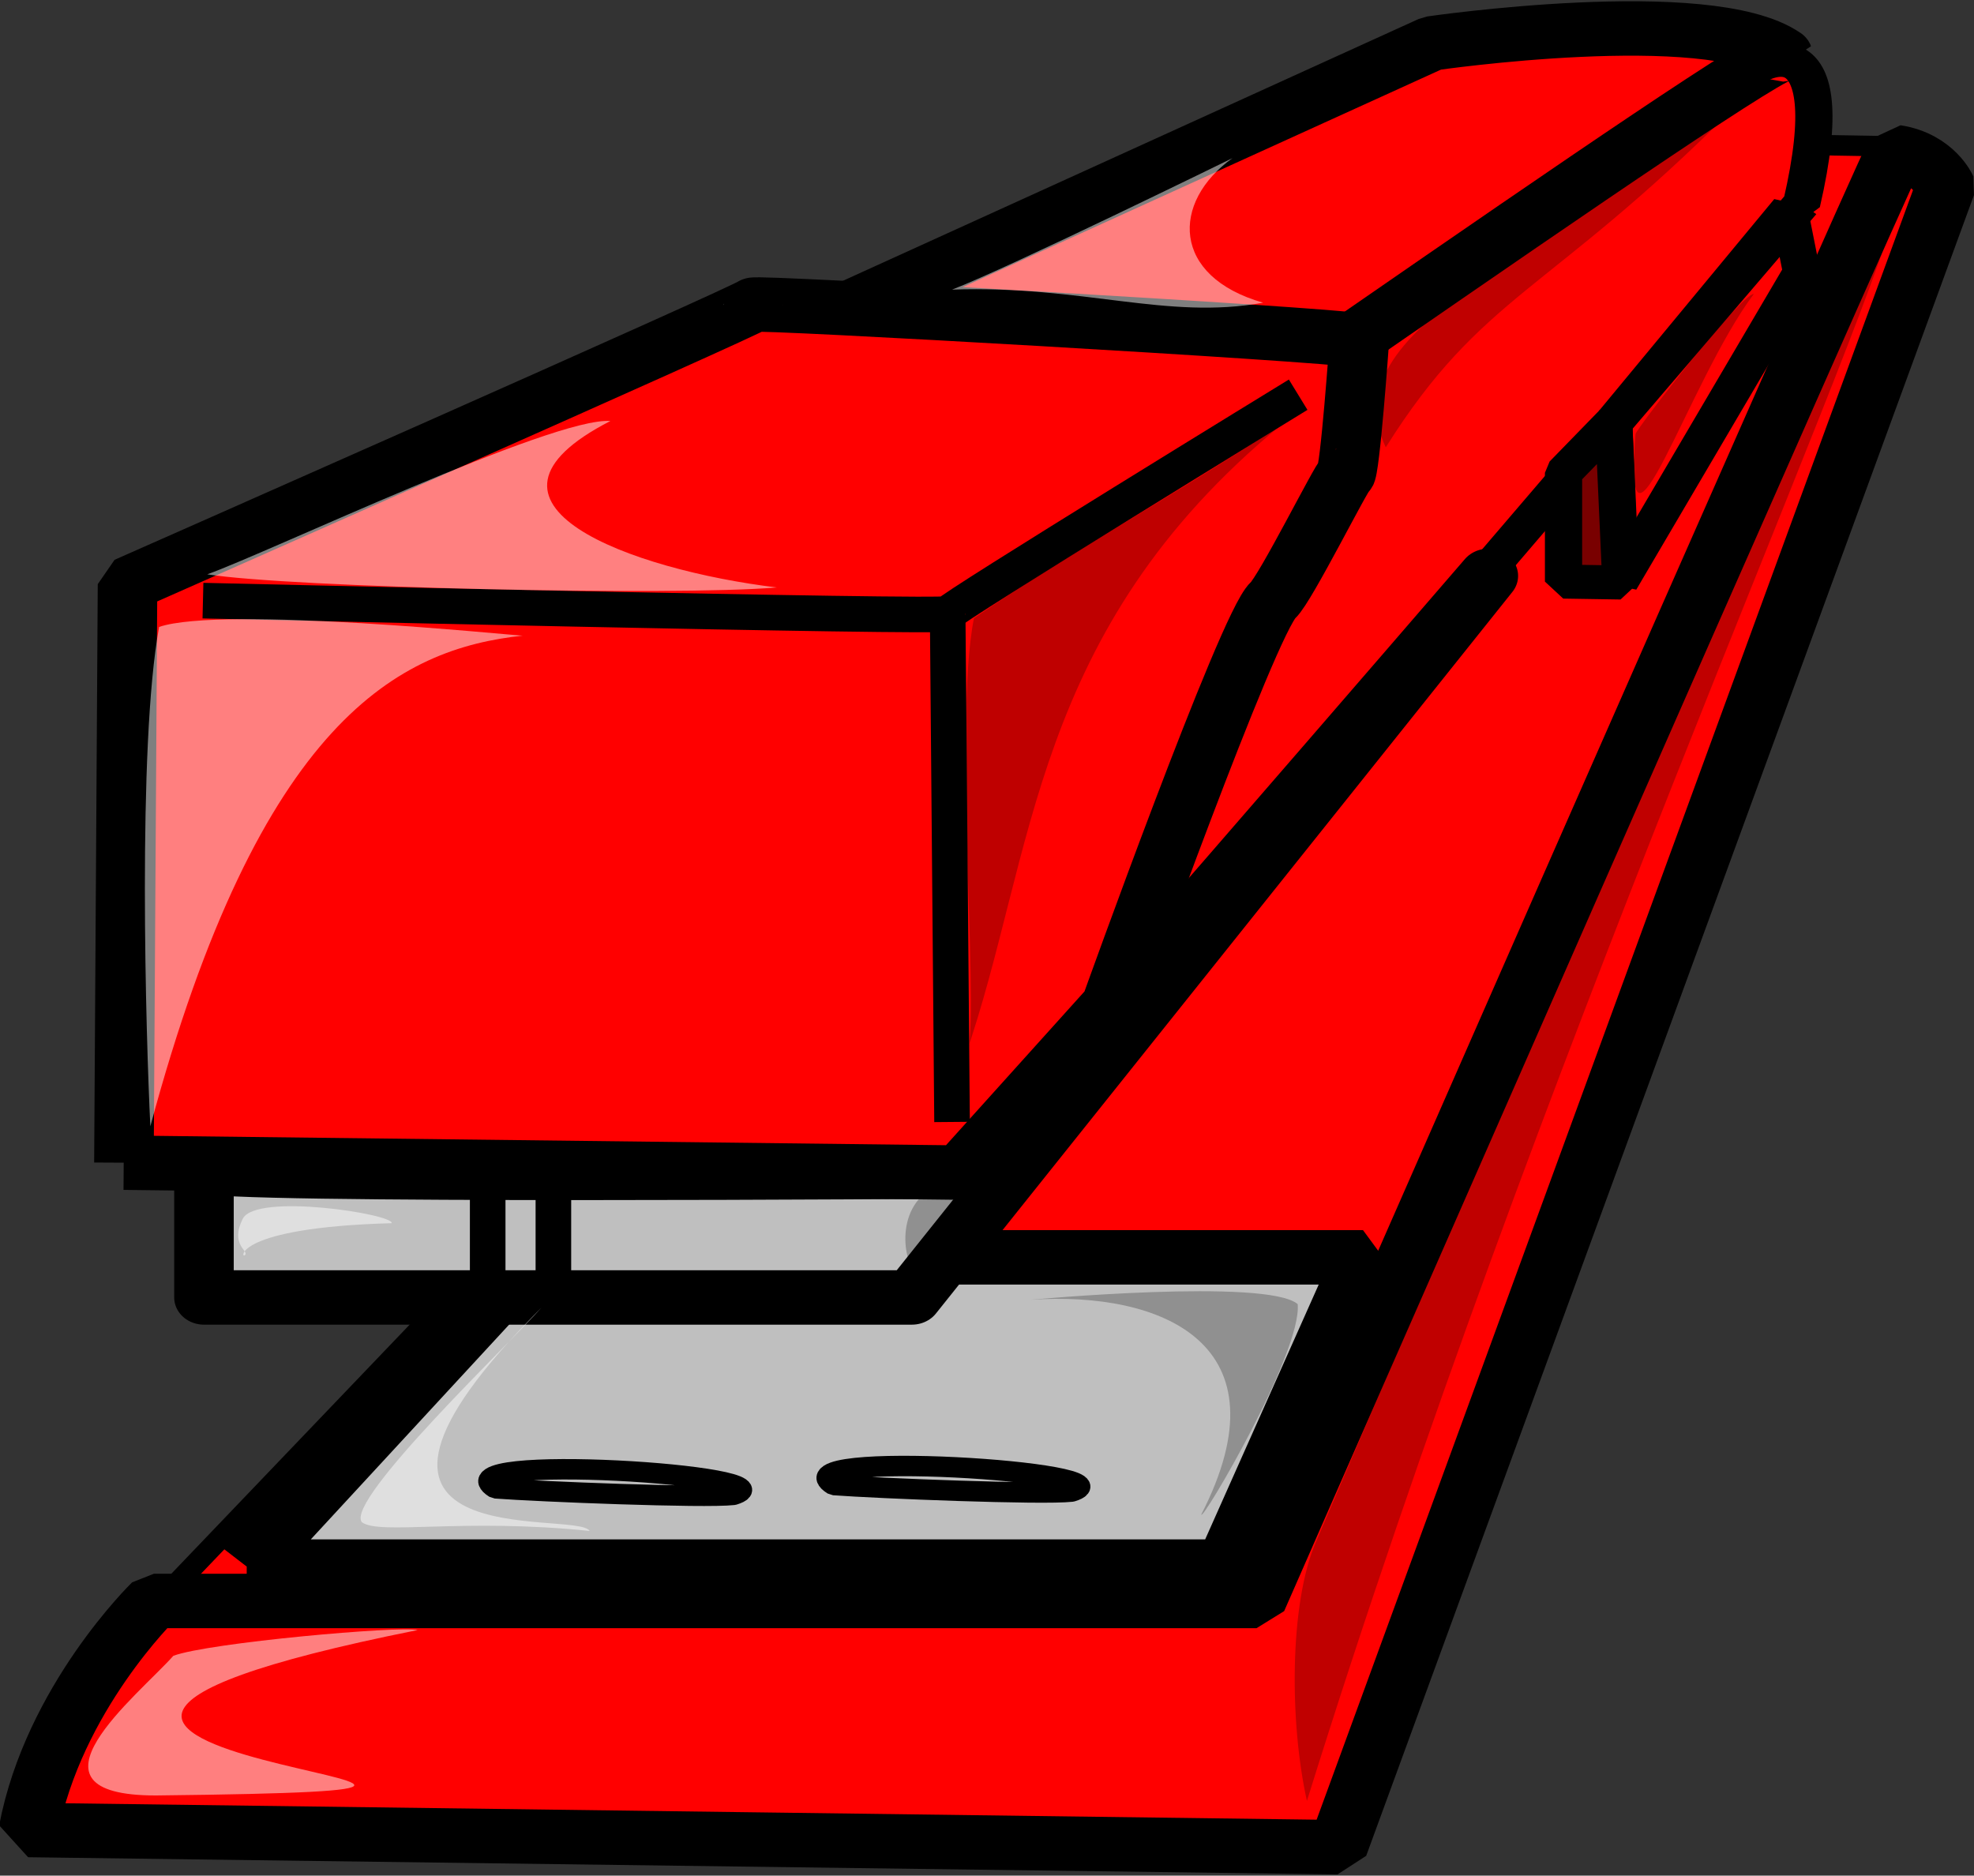
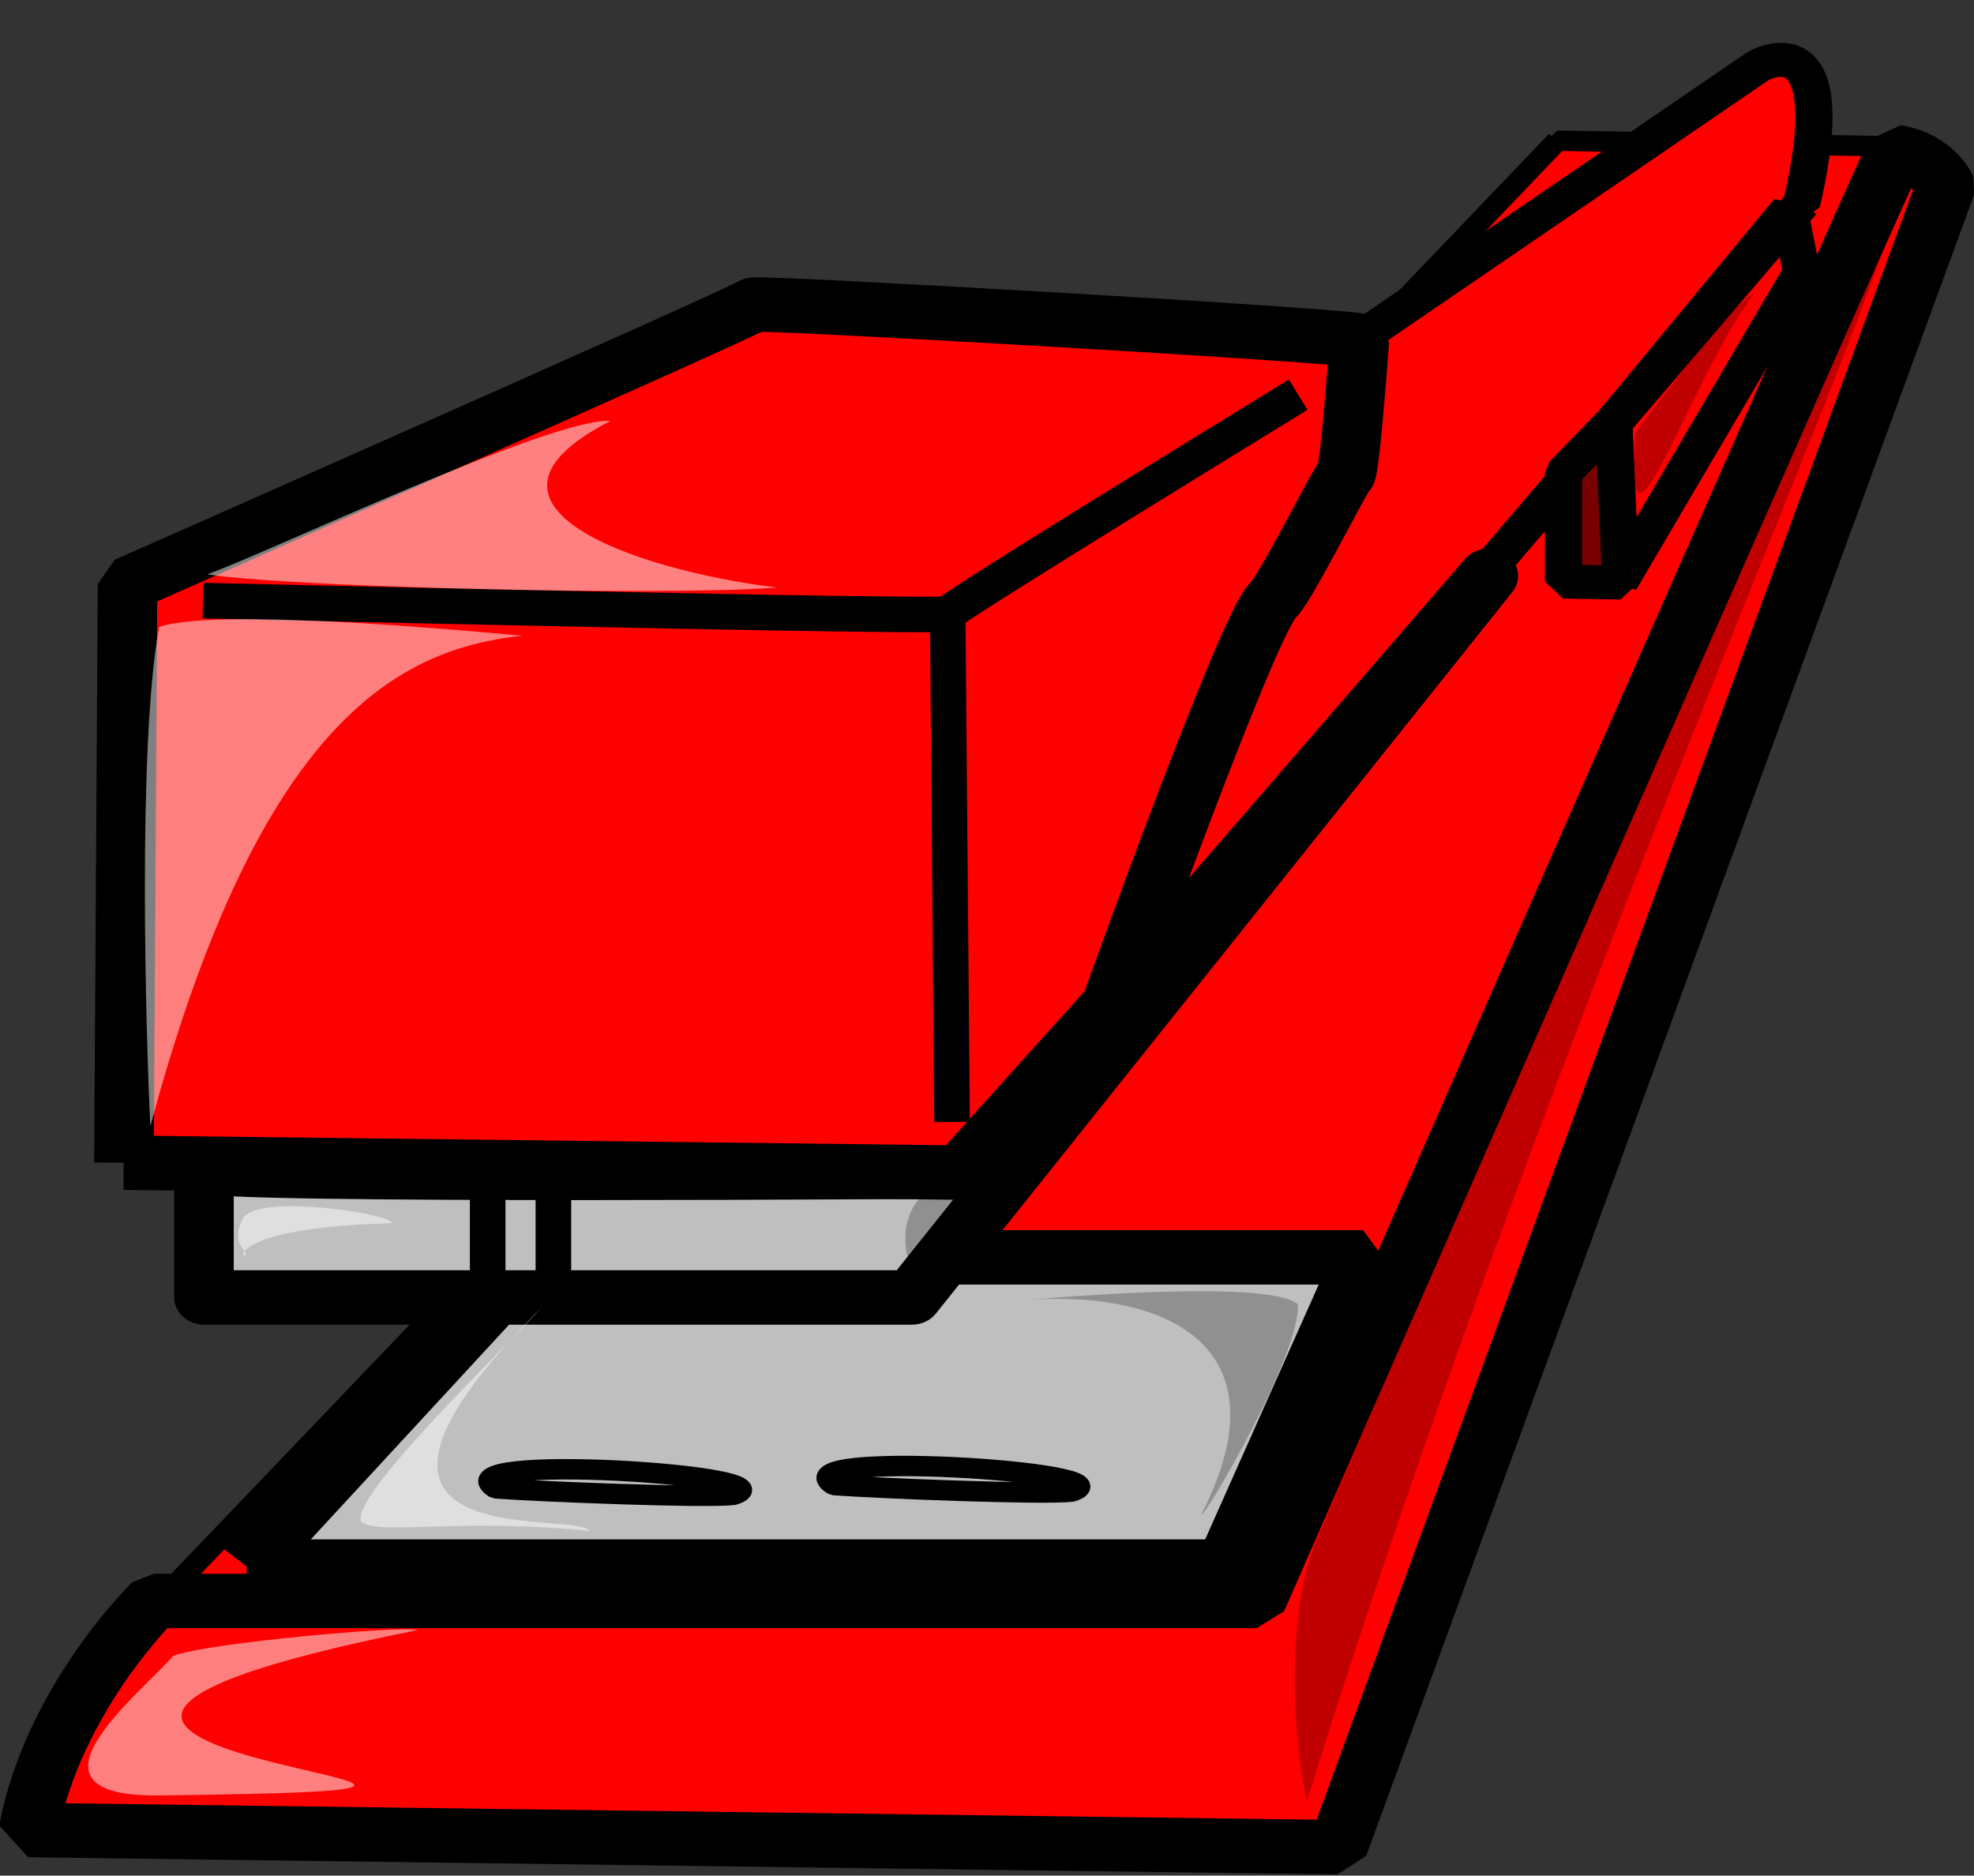
<svg xmlns="http://www.w3.org/2000/svg" xmlns:ns1="http://www.inkscape.org/namespaces/inkscape" xmlns:ns2="http://sodipodi.sourceforge.net/DTD/sodipodi-0.dtd" id="svg548" ns1:version="0.48.3.1 r9886" viewBox="0 0 346.71 329.45" ns2:version="0.32" version="1.1" ns2:docname="_svgclean2.svg">
  <rect x="0" y="0" width="346.71" height="329.45" fill="#333333" stroke="none" />
  <ns2:namedview id="base" ns1:window-x="0" ns1:window-y="0" ns1:window-height="645" ns1:window-maximized="0" ns1:zoom="1.7411011" showgrid="true" ns1:current-layer="svg548" ns1:cx="134.79228" ns1:cy="-405.14598" ns1:window-width="674" />
  <g id="g880" transform="translate(-71.314 -79.792)">
    <path id="path606" style="stroke-linejoin:bevel;fill-rule:evenodd;stroke:#000000;stroke-width:3.151;fill:#ff0000" d="m296.98 150.87-197.1 225.39 154.68-0.89 90.16-223.62-47.74-0.88z" ns2:nodetypes="ccccc" ns1:connector-curvature="0" transform="matrix(1.245,0,0,1.138,-24.918,-67.185)" />
    <path id="path607" style="stroke-linejoin:bevel;fill-rule:evenodd;stroke:#000000;stroke-width:8.401;fill:#ff0000" d="m98.995 376.26s-14.142 15.02-17.678 35.35l184.73 2.65 85.74-256.32s-1.77-4.42-7.07-5.31c-2.66 5.31-90.16 223.63-90.16 223.63h-155.56z" ns2:nodetypes="ccccccc" ns1:connector-curvature="0" transform="matrix(1.245,0,0,1.138,-24.918,-67.185)" />
    <path id="path608" style="stroke-linejoin:bevel;fill-rule:evenodd;stroke:#000000;stroke-width:8.401;fill:#bfbfbf" d="m112.1 370.95 40.29-47.73h117.19l-19.44 47.73h-138.04z" ns2:nodetypes="ccccc" ns1:connector-curvature="0" transform="matrix(1.245,0,0,1.138,-24.918,-67.185)" />
    <path id="path609" ns1:connector-curvature="0" style="stroke-linejoin:bevel;fill-rule:evenodd;stroke:#000000;stroke-width:5.251;fill:#ff0000" transform="matrix(1.245,0,0,1.138,-24.918,-67.185)" d="m331.46 160.59-117.56 150.26-0.88-87.51 112.25-83.96s12.37-7.96 6.19 21.21z" />
-     <path id="path610" style="stroke-linejoin:bevel;fill-rule:evenodd;stroke:#000000;stroke-width:8.401;fill:#ff0000" d="m212.13 223.34-110.48 0.89 177.66-88.39s38.89-6.19 49.49 1.77c-0.88-2.65-116.67 87.5-116.67 85.73z" ns2:nodetypes="ccccc" ns1:connector-curvature="0" transform="matrix(1.245,0,0,1.138,-24.918,-67.185)" />
    <path id="path611" style="stroke-linejoin:bevel;stroke:#000000;stroke-width:3.151;fill:none" d="m213.9 310.85-112.25-1.77v-84.85h110.48l1.77 86.62z" ns2:nodetypes="ccccc" ns1:connector-curvature="0" transform="matrix(1.245,0,0,1.138,-24.918,-67.185)" />
    <path id="path612" style="stroke-linejoin:round;fill-rule:evenodd;stroke:#000000;stroke-width:8.401;fill:#bfbfbf" d="m106.07 309.08v20.33h99.87l81.32-111.37s-72.48 91.92-73.36 91.92-107.83 0.89-107.83-0.88z" ns2:nodetypes="cccccc" ns1:connector-curvature="0" transform="matrix(1.245,0,0,1.138,-24.918,-67.185)" />
    <path id="path613" ns1:connector-curvature="0" style="stroke-linejoin:bevel;stroke:#000000;stroke-width:5.251;fill:none" transform="matrix(1.245,0,0,1.138,-24.918,-67.185)" d="m304.94 194.18 0.88 24.74 25.64-47.72-1.77-9.73-24.75 32.71z" />
    <path id="path614" style="stroke-linejoin:bevel;fill-rule:evenodd;stroke:#000000;stroke-width:5.251;fill:#790000" d="m305.96 219.06-8.09-0.14v-16.79l7.07-7.95 1.02 24.88z" ns2:nodetypes="ccccc" ns1:connector-curvature="0" transform="matrix(1.245,0,0,1.138,-24.918,-67.185)" />
    <path id="path615" style="stroke-linejoin:bevel;fill-rule:evenodd;stroke:#000000;stroke-width:8.401;fill:#ff0000" d="m94.774 308.61 117.94 1.53 21.32-25.9s19.29-58.88 22.85-62.44c1.77-1.77 9.74-19.27 10.21-19.35 0.64-0.21 1.97-20.75 1.97-20.75-5.59-1.02-85.48-6.02-85.48-5.51s-88.298 43.15-88.298 43.15l-0.508 89.27z" ns2:nodetypes="ccccscccc" ns1:connector-curvature="0" transform="matrix(1.245,0,0,1.138,-24.918,-67.185)" />
    <path id="path616" style="stroke-linejoin:bevel;stroke:#000000;stroke-width:3.151;fill:none" d="m135.54 357.86c6.1 0.5 29.45 1.52 33.51 1.01 9.14-3.05-41.63-6.6-33.51-1.01z" ns2:nodetypes="ccc" ns1:connector-curvature="0" transform="matrix(1.245,0,0,1.138,-10.382,-66.03)" />
    <path id="path617" style="stroke-linejoin:bevel;stroke:#000000;stroke-width:3.151;fill:none" d="m135.54 357.86c6.1 0.5 29.45 1.52 33.51 1.01 9.14-3.05-41.63-6.6-33.51-1.01z" ns2:nodetypes="ccc" ns1:connector-curvature="0" transform="matrix(1.245,0,0,1.138,49.026,-66.607)" />
    <path id="path618" ns1:connector-curvature="0" ns2:nodetypes="ccccc" style="stroke:#000000;stroke-width:6.25;fill:none" d="m156.97 286.09v20.01l11.54 0.76v-21.54l-11.54 0.77z" />
    <path id="path620" ns1:connector-curvature="0" ns2:nodetypes="ccc" style="stroke:#000000;stroke-width:6.25;fill:none" d="m106.96 185.29s130.8 3.08 130.8 2.31 61.56-38.48 61.56-38.48" />
    <path id="path621" ns1:connector-curvature="0" ns2:nodetypes="cc" style="stroke:#000000;stroke-width:6.25;fill:none" d="m237.76 187.6 0.77 89.26" />
    <path id="path622" ns1:connector-curvature="0" ns2:nodetypes="cccc" style="fill-rule:evenodd;stroke-width:1pt;fill:#ffffff;fill-opacity:.5" d="m207.76 182.98c-18.47 1.54-85.42 0-100.04-2.31 10.78-3.85 60.79-27.7 70.8-26.93-28.48 14.62 3.84 26.16 29.24 29.24z" />
-     <path id="path623" ns1:connector-curvature="0" ns2:nodetypes="cccc" style="fill-rule:evenodd;stroke-width:1pt;fill:#ffffff;fill-opacity:.498" d="m287.78 107.57s-39.24 19.24-49.24 23.09c23.08-0.77 37.7 5.38 54.63 2.3-16.16-4.61-16.16-17.69-5.39-25.39z" />
    <path id="path624" ns1:connector-curvature="0" ns2:nodetypes="cccc" style="fill-rule:evenodd;stroke-width:1pt;fill:#ffffff;fill-opacity:.498" d="m144.66 366.11c-3.08-0.77-36.74 2.21-42.9 4.52-6.155 6.93-28.469 24.53-3.077 24.53 104.07-1.15-69.443-5.96 45.977-29.05z" />
    <path id="path625" ns1:connector-curvature="0" ns2:nodetypes="cccc" style="fill-rule:evenodd;stroke-width:1pt;fill:#ffffff;fill-opacity:.498" d="m163.13 191.44c-1.54 0-52.72-5.32-63.869-1.53-3.847 20.77-2.308 72.33-1.539 87.71 19.238-71.56 43.858-83.87 65.408-86.18z" />
-     <path id="path626" ns1:connector-curvature="0" ns2:nodetypes="cccc" style="fill-rule:evenodd;stroke-width:1pt;fill-opacity:.25" d="m240.84 265.31c3.08-1.54-2.31-57.71 1.54-76.94 16.93-11.55 33.86-20.78 53.86-33.86-43.86 36.17-43.09 75.41-55.4 110.8z" />
-     <path id="path627" ns1:connector-curvature="0" ns2:nodetypes="ccc" style="fill-rule:evenodd;stroke-width:1pt;fill-opacity:.247" d="m314.71 158.36c16.93-26.93 28.47-26.93 60.79-59.251-32.32 25.391-70.79 38.471-60.79 59.251z" />
    <path id="path628" ns1:connector-curvature="0" ns2:nodetypes="ccc" style="fill-rule:evenodd;stroke-width:1pt;fill-opacity:.247" d="m358.57 156.05c0-0.77 18.47-24.62 20.78-24.62-11.55 15.39-23.09 53.09-20.78 24.62z" />
    <path id="path629" ns1:connector-curvature="0" ns2:nodetypes="cccc" style="fill-rule:evenodd;stroke-width:1pt;fill-opacity:.247" d="m300.86 396.12c-3.08-13.85-3.08-34.62 1.54-45.4 4.62-10.77 100.8-235.45 102.34-235.45-7.7 28.47-63.1 150.04-103.88 280.85z" />
    <path id="path630" ns1:connector-curvature="0" ns2:nodetypes="cccc" style="fill-rule:evenodd;stroke-width:1pt;fill-opacity:.247" d="m252.3 308.09s41.55-3.84 46.94 0.77c0.76 8.47-16.93 38.48-16.93 36.94 15.39-30.01-6.93-39.25-30.01-37.71z" />
-     <path id="path631" ns1:connector-curvature="0" ns2:nodetypes="cccc" style="fill-rule:evenodd;stroke-width:1pt;fill:#ffffff;fill-opacity:.5" d="m166.42 309.46c-4.62 5.39-34.62 33.86-31.55 37.7 3.08 2.31 17.7-0.77 40.02 1.54-2.31-3.85-53.1 5.39-8.47-39.24z" />
+     <path id="path631" ns1:connector-curvature="0" ns2:nodetypes="cccc" style="fill-rule:evenodd;stroke-width:1pt;fill:#ffffff;fill-opacity:.5" d="m166.42 309.46c-4.62 5.39-34.62 33.86-31.55 37.7 3.08 2.31 17.7-0.77 40.02 1.54-2.31-3.85-53.1 5.39-8.47-39.24" />
    <path id="path632" ns1:connector-curvature="0" ns2:nodetypes="cccc" style="fill-rule:evenodd;stroke-width:1pt;fill:#ffffff;fill-opacity:.498" d="m140.11 294.64c0.39-1.58-23.86-5.39-26.16-0.77-2.31 4.62 1.16 5.61 0.39 6.38s-1.93-4.84 25.77-5.61z" />
    <path id="path633" ns1:connector-curvature="0" ns2:nodetypes="cccc" style="fill-rule:evenodd;stroke-width:1pt;fill-opacity:.247" d="m232.38 301.48c-0.77 3.84-4.62-6.16 0.77-11.54 5.38-5.39 16.93-9.24 16.93-9.24-0.77 0-16.16 12.31-17.7 20.78z" />
  </g>
</svg>